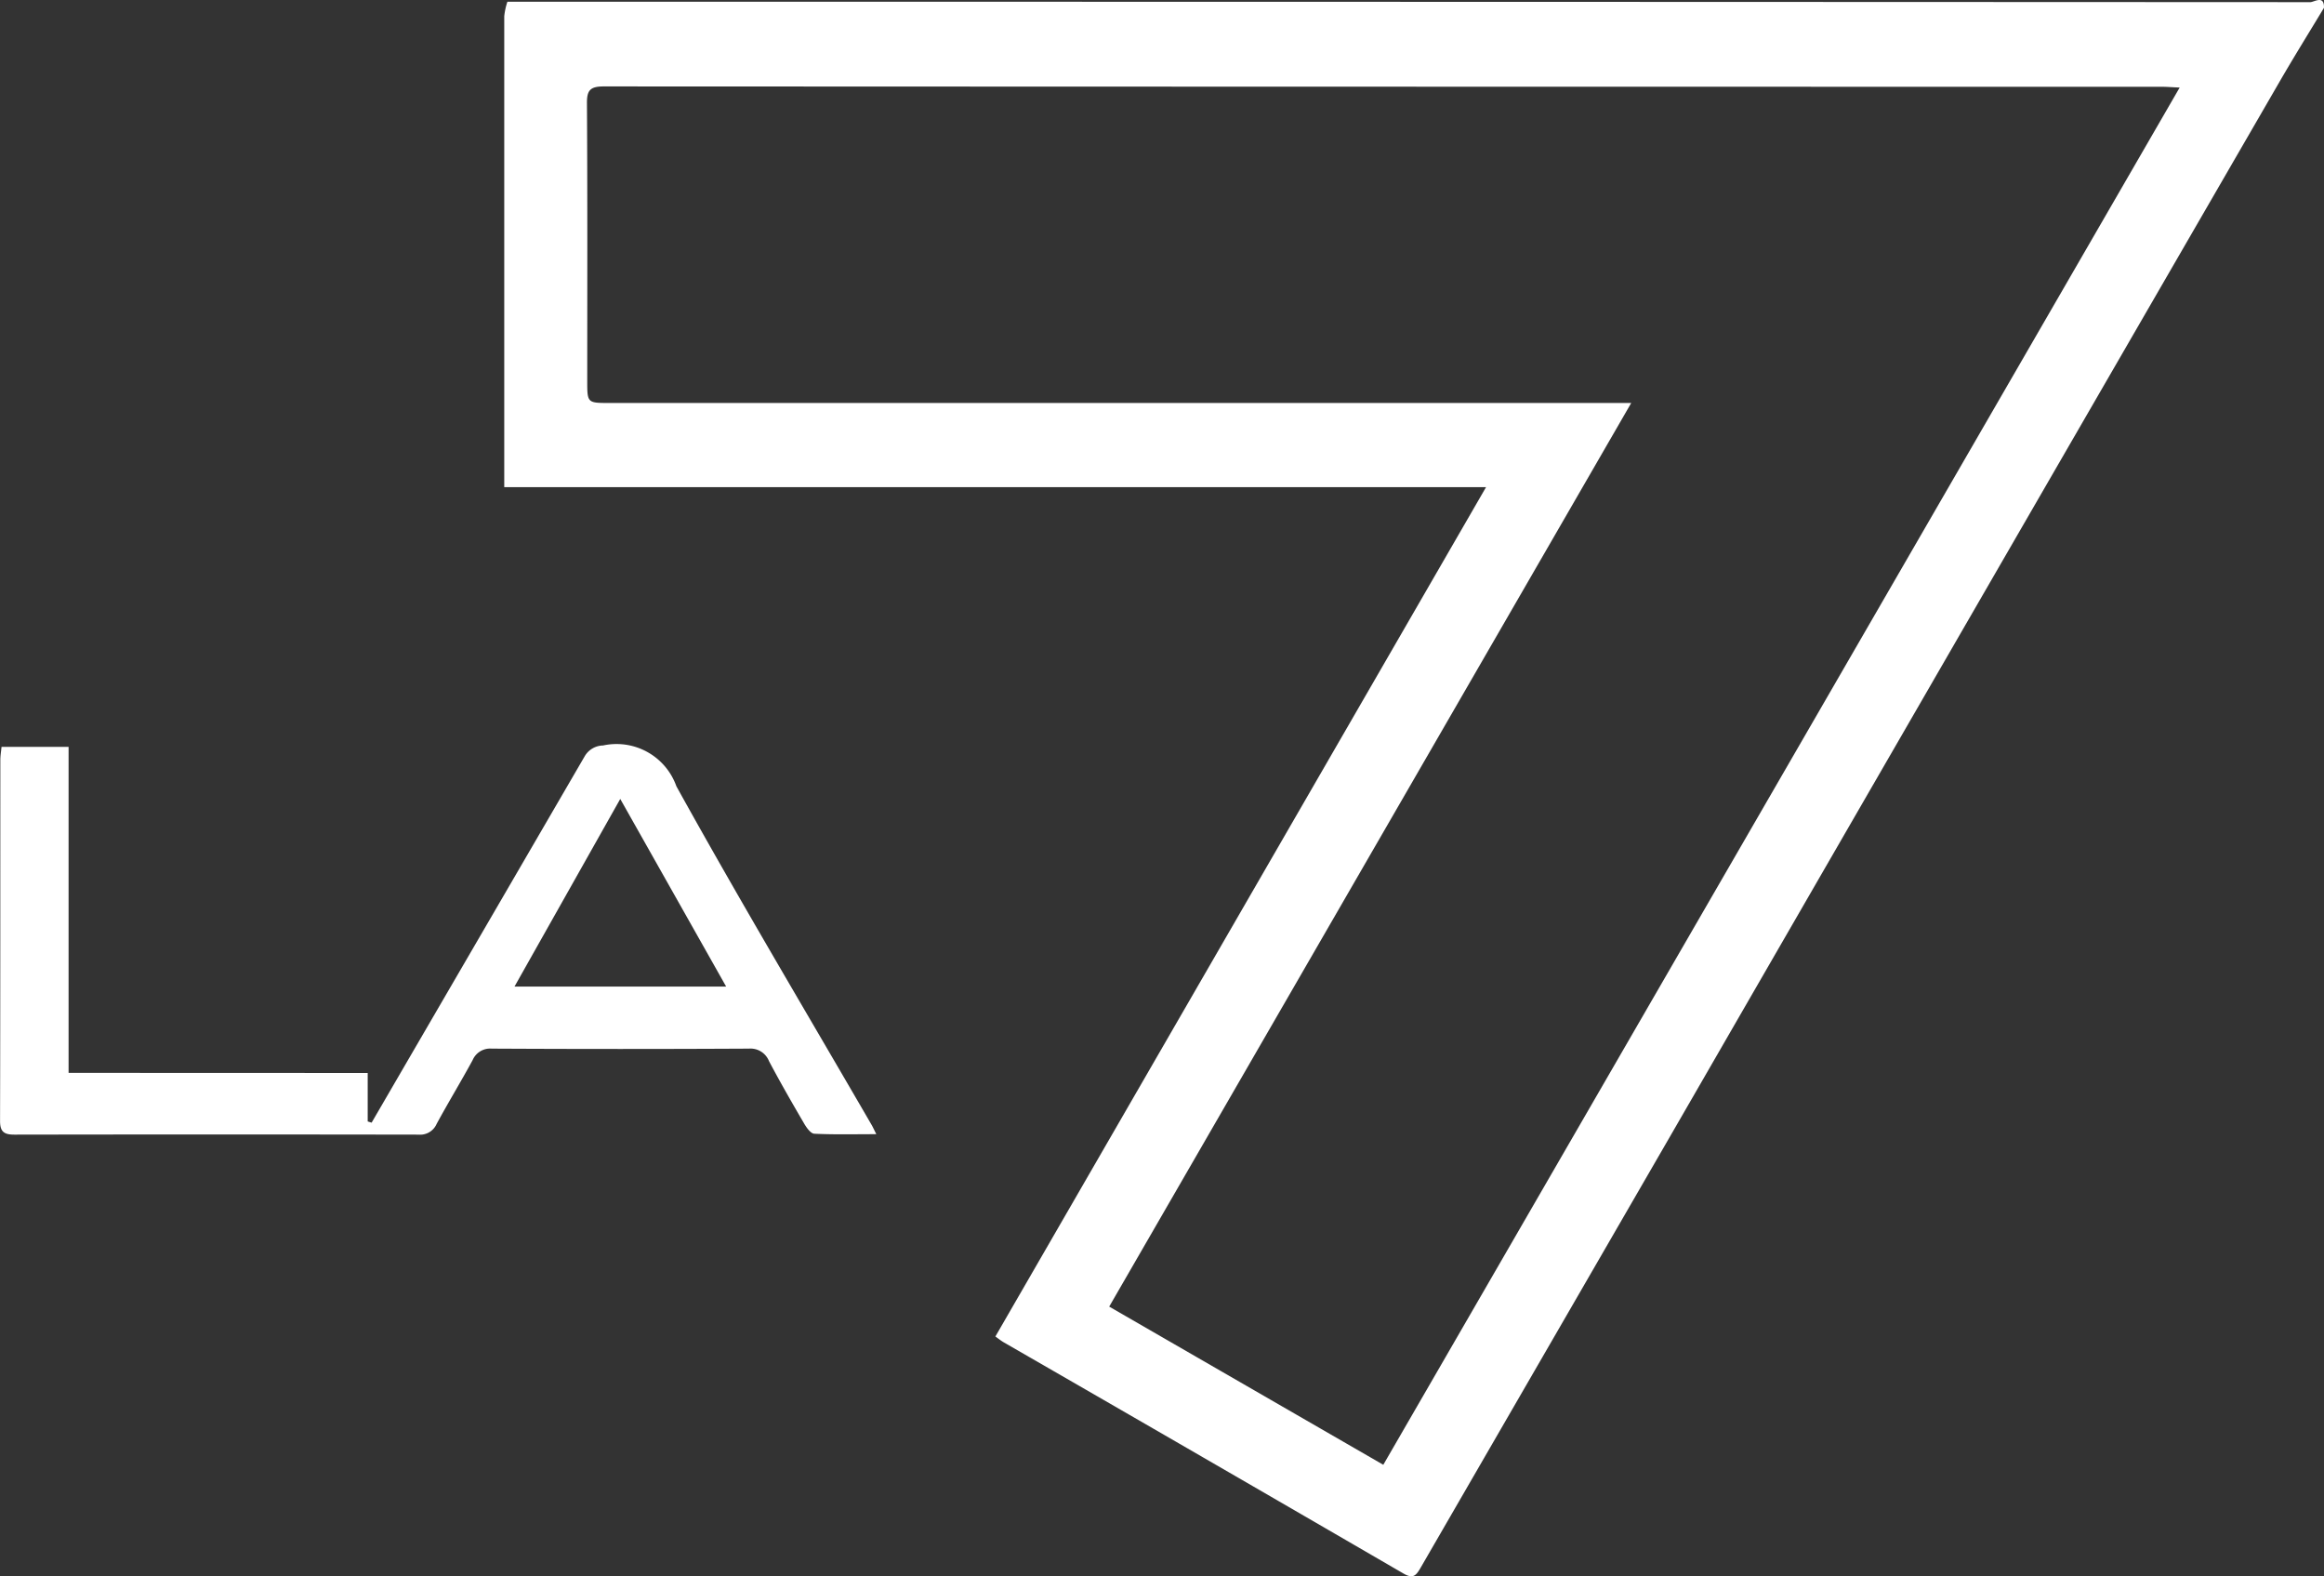
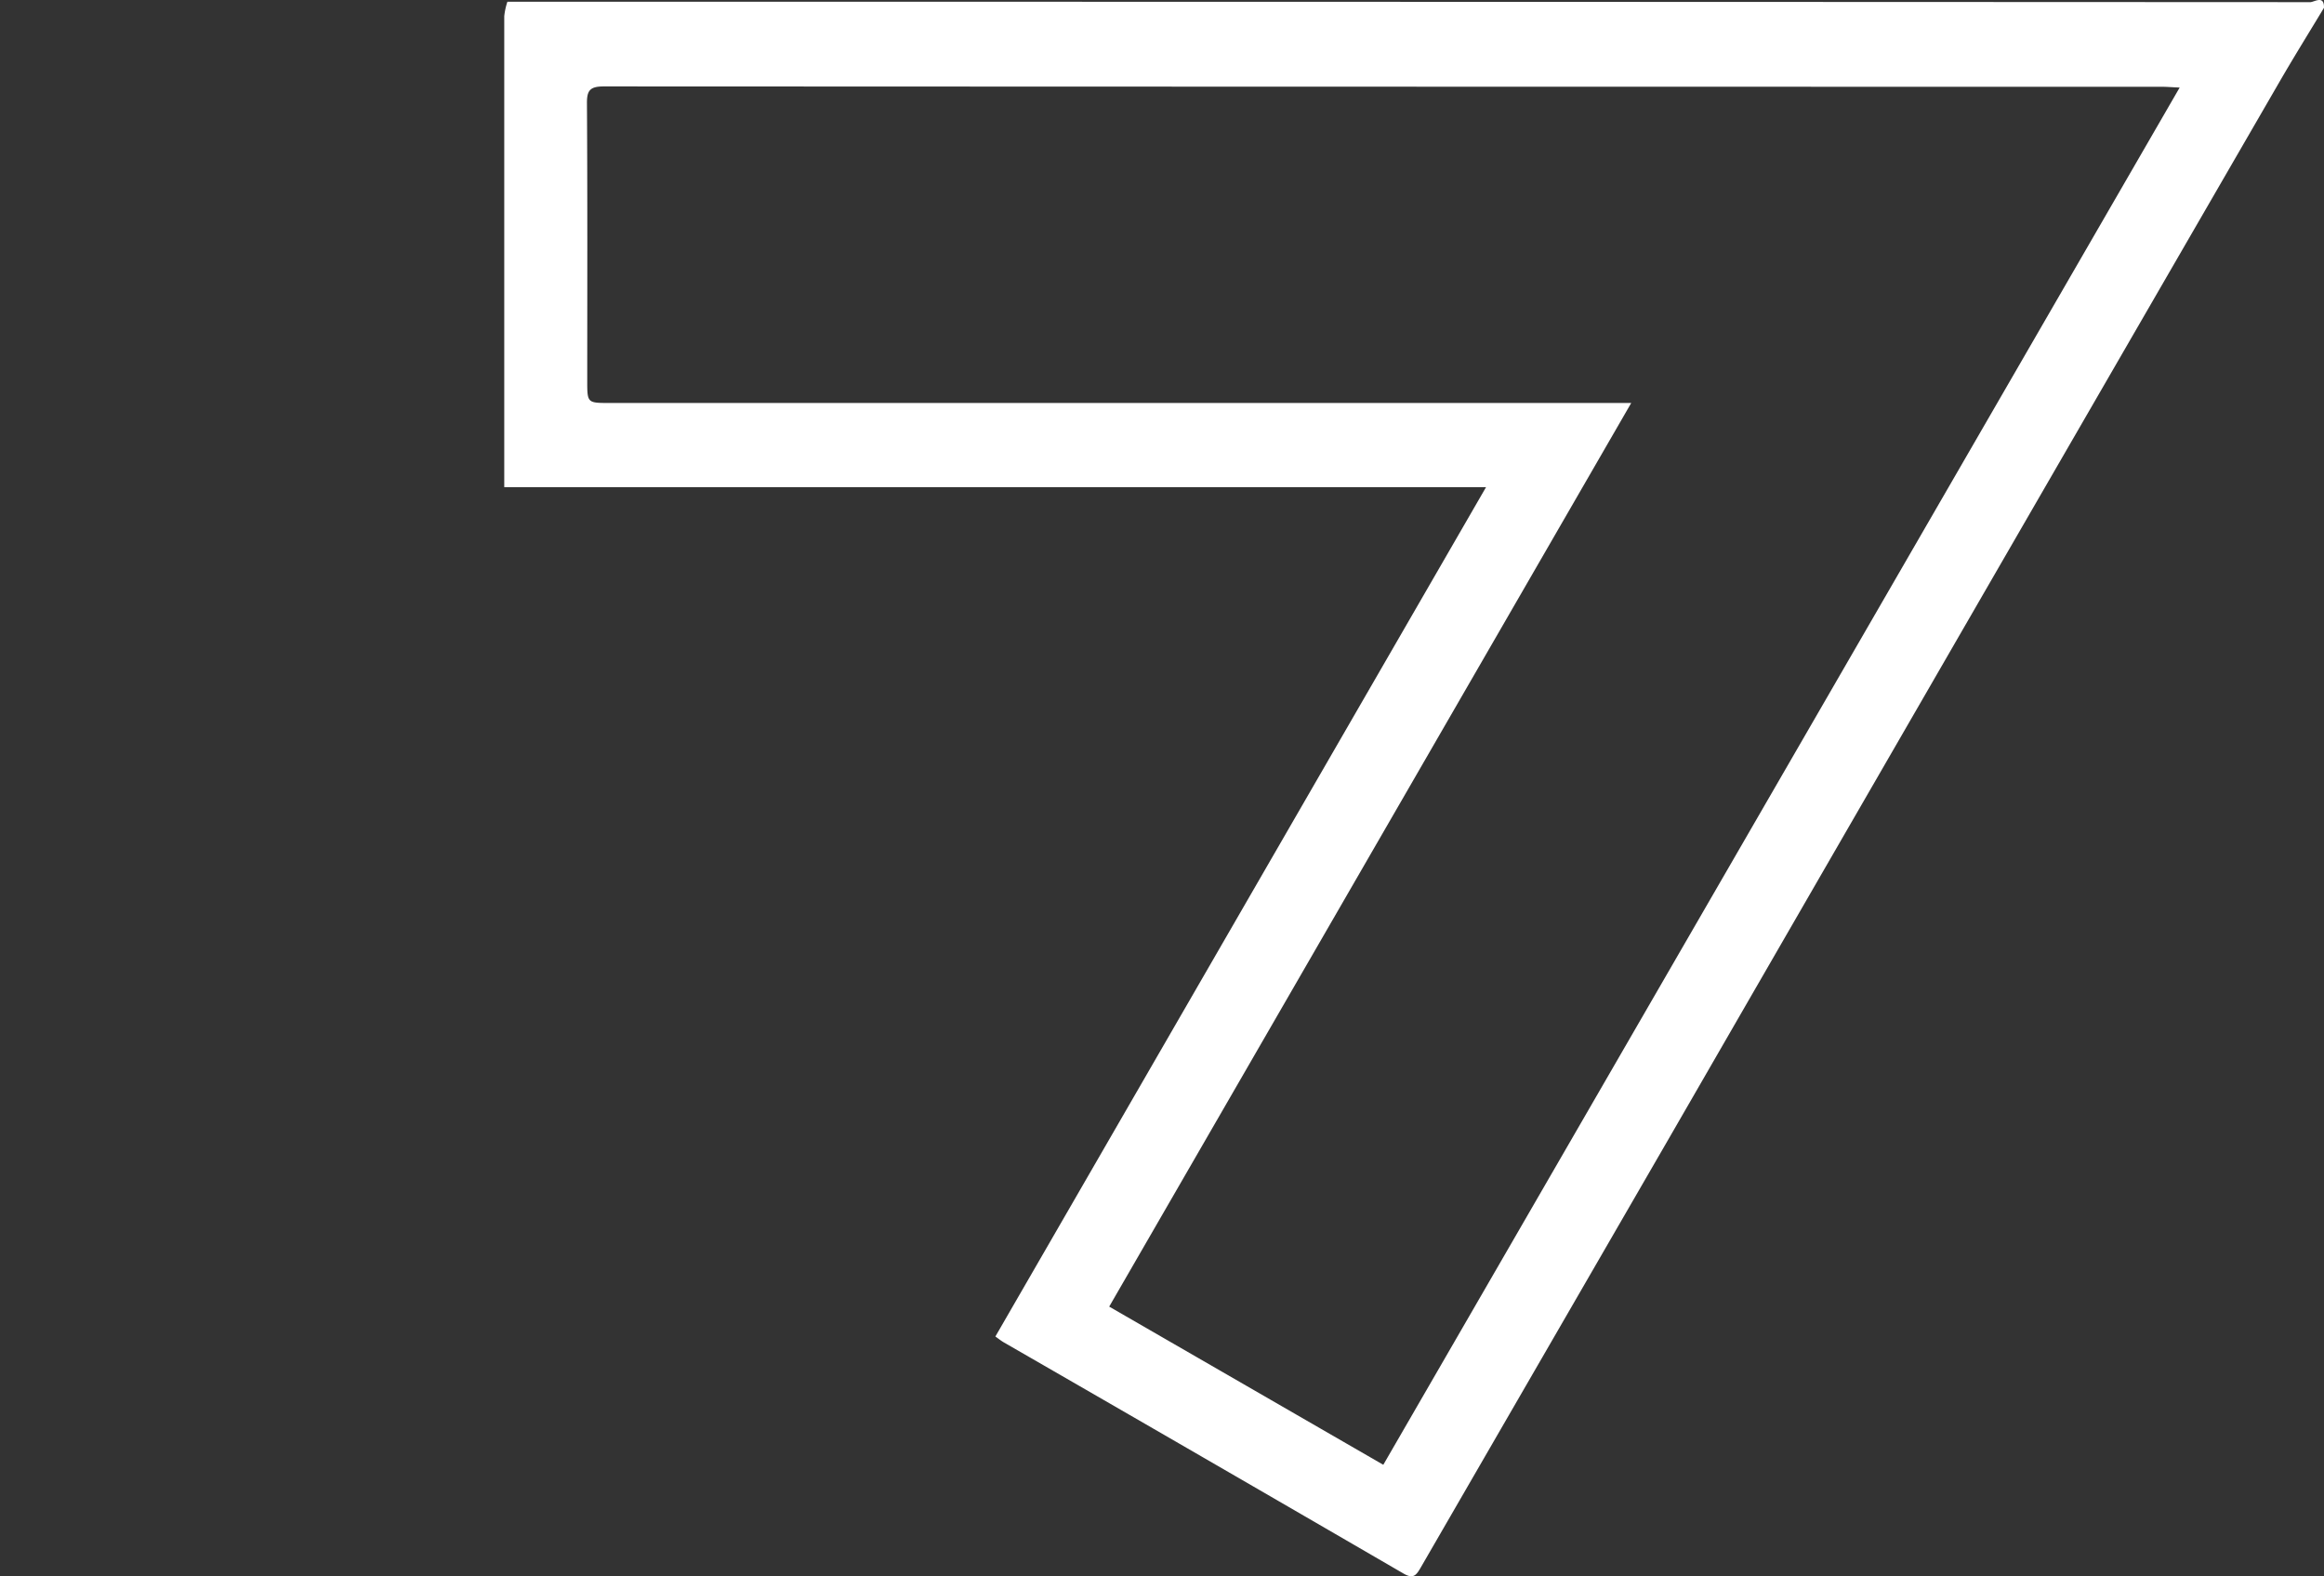
<svg xmlns="http://www.w3.org/2000/svg" width="82" height="55.604" viewBox="0 0 82 55.604">
  <rect x="0" y="0" width="82" height="55.604" fill="#333333" stroke="none" />
  <g id="Raggruppa_284" data-name="Raggruppa 284" transform="translate(2706.759 3769)">
    <path id="Tracciato_360" data-name="Tracciato 360" d="M-2477.953-3768.724c-.525.871-1.063,1.735-1.572,2.615q-6.548,11.312-13.086,22.629-4.208,7.281-8.411,14.564-4.4,7.607-8.8,15.212c-.156.271-.261.416-.609.213q-7.042-4.089-14.1-8.153c-.091-.052-.174-.119-.3-.209l17.312-29.961h-34.641v-.746q0-7.934,0-15.869a2.421,2.421,0,0,1,.111-.51q31.807,0,63.614.015C-2478.3-3768.924-2477.939-3769.191-2477.953-3768.724Zm-5.092,2.813c-.292-.013-.465-.028-.639-.028q-27.482,0-54.964-.012c-.489,0-.6.142-.594.607.02,3.257.011,6.514.01,9.771,0,.788,0,.789.786.789h36.05l-18.419,31.877,9.671,5.58Z" transform="translate(-146.807 0)" fill="#fff" />
-     <path id="Tracciato_361" data-name="Tracciato 361" d="M-2693.785-3514.536v1.71l.138.043,1.243-2.138q3.143-5.4,6.283-10.8a.766.766,0,0,1,.64-.368,2.241,2.241,0,0,1,2.588,1.44c2.227,4.021,4.583,7.971,6.89,11.948.043.074.078.154.164.324-.776,0-1.484.018-2.189-.016-.125-.006-.271-.21-.355-.354-.426-.729-.848-1.462-1.243-2.208a.7.7,0,0,0-.706-.44q-4.538.024-9.076,0a.672.672,0,0,0-.675.406c-.411.757-.86,1.493-1.27,2.25a.633.633,0,0,1-.635.378q-7.131-.012-14.263,0c-.365,0-.507-.1-.506-.486.011-4.245.008-8.49.01-12.735,0-.141.025-.281.042-.458h2.366v11.5Zm8.911-9.667-3.732,6.62h7.469Z" transform="translate(0 -216.613)" fill="#fff" />
  </g>
</svg>